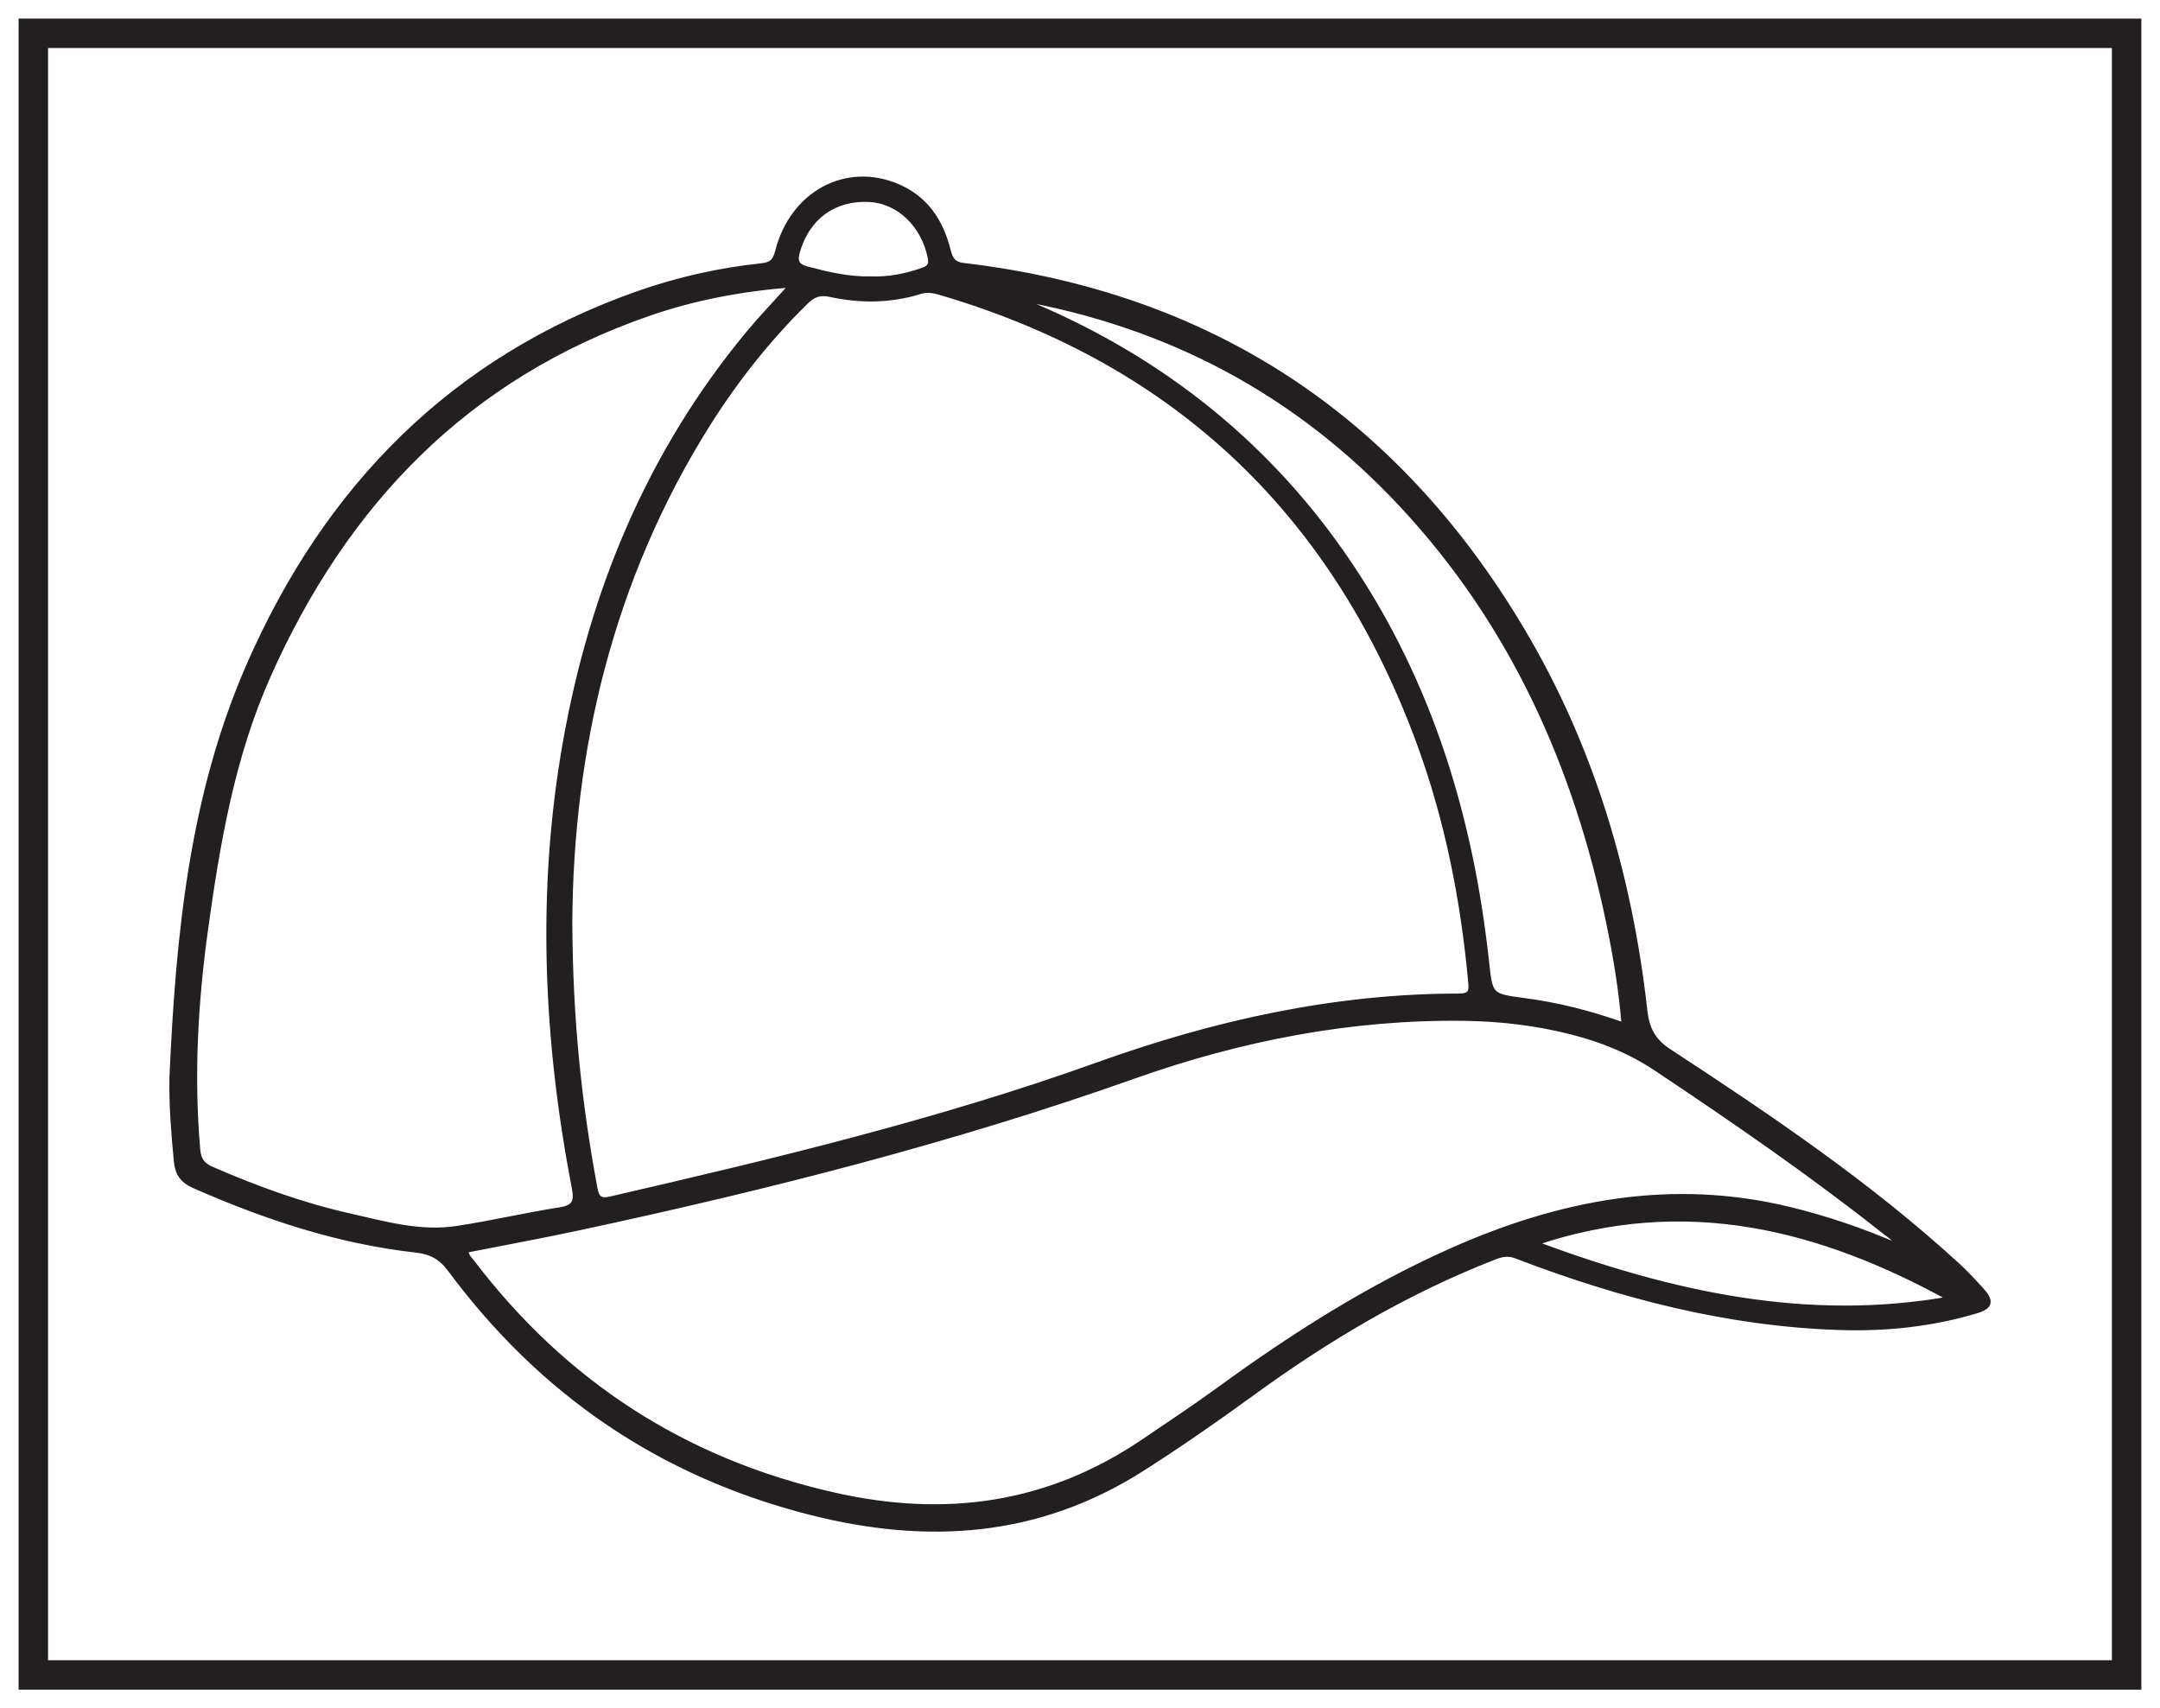
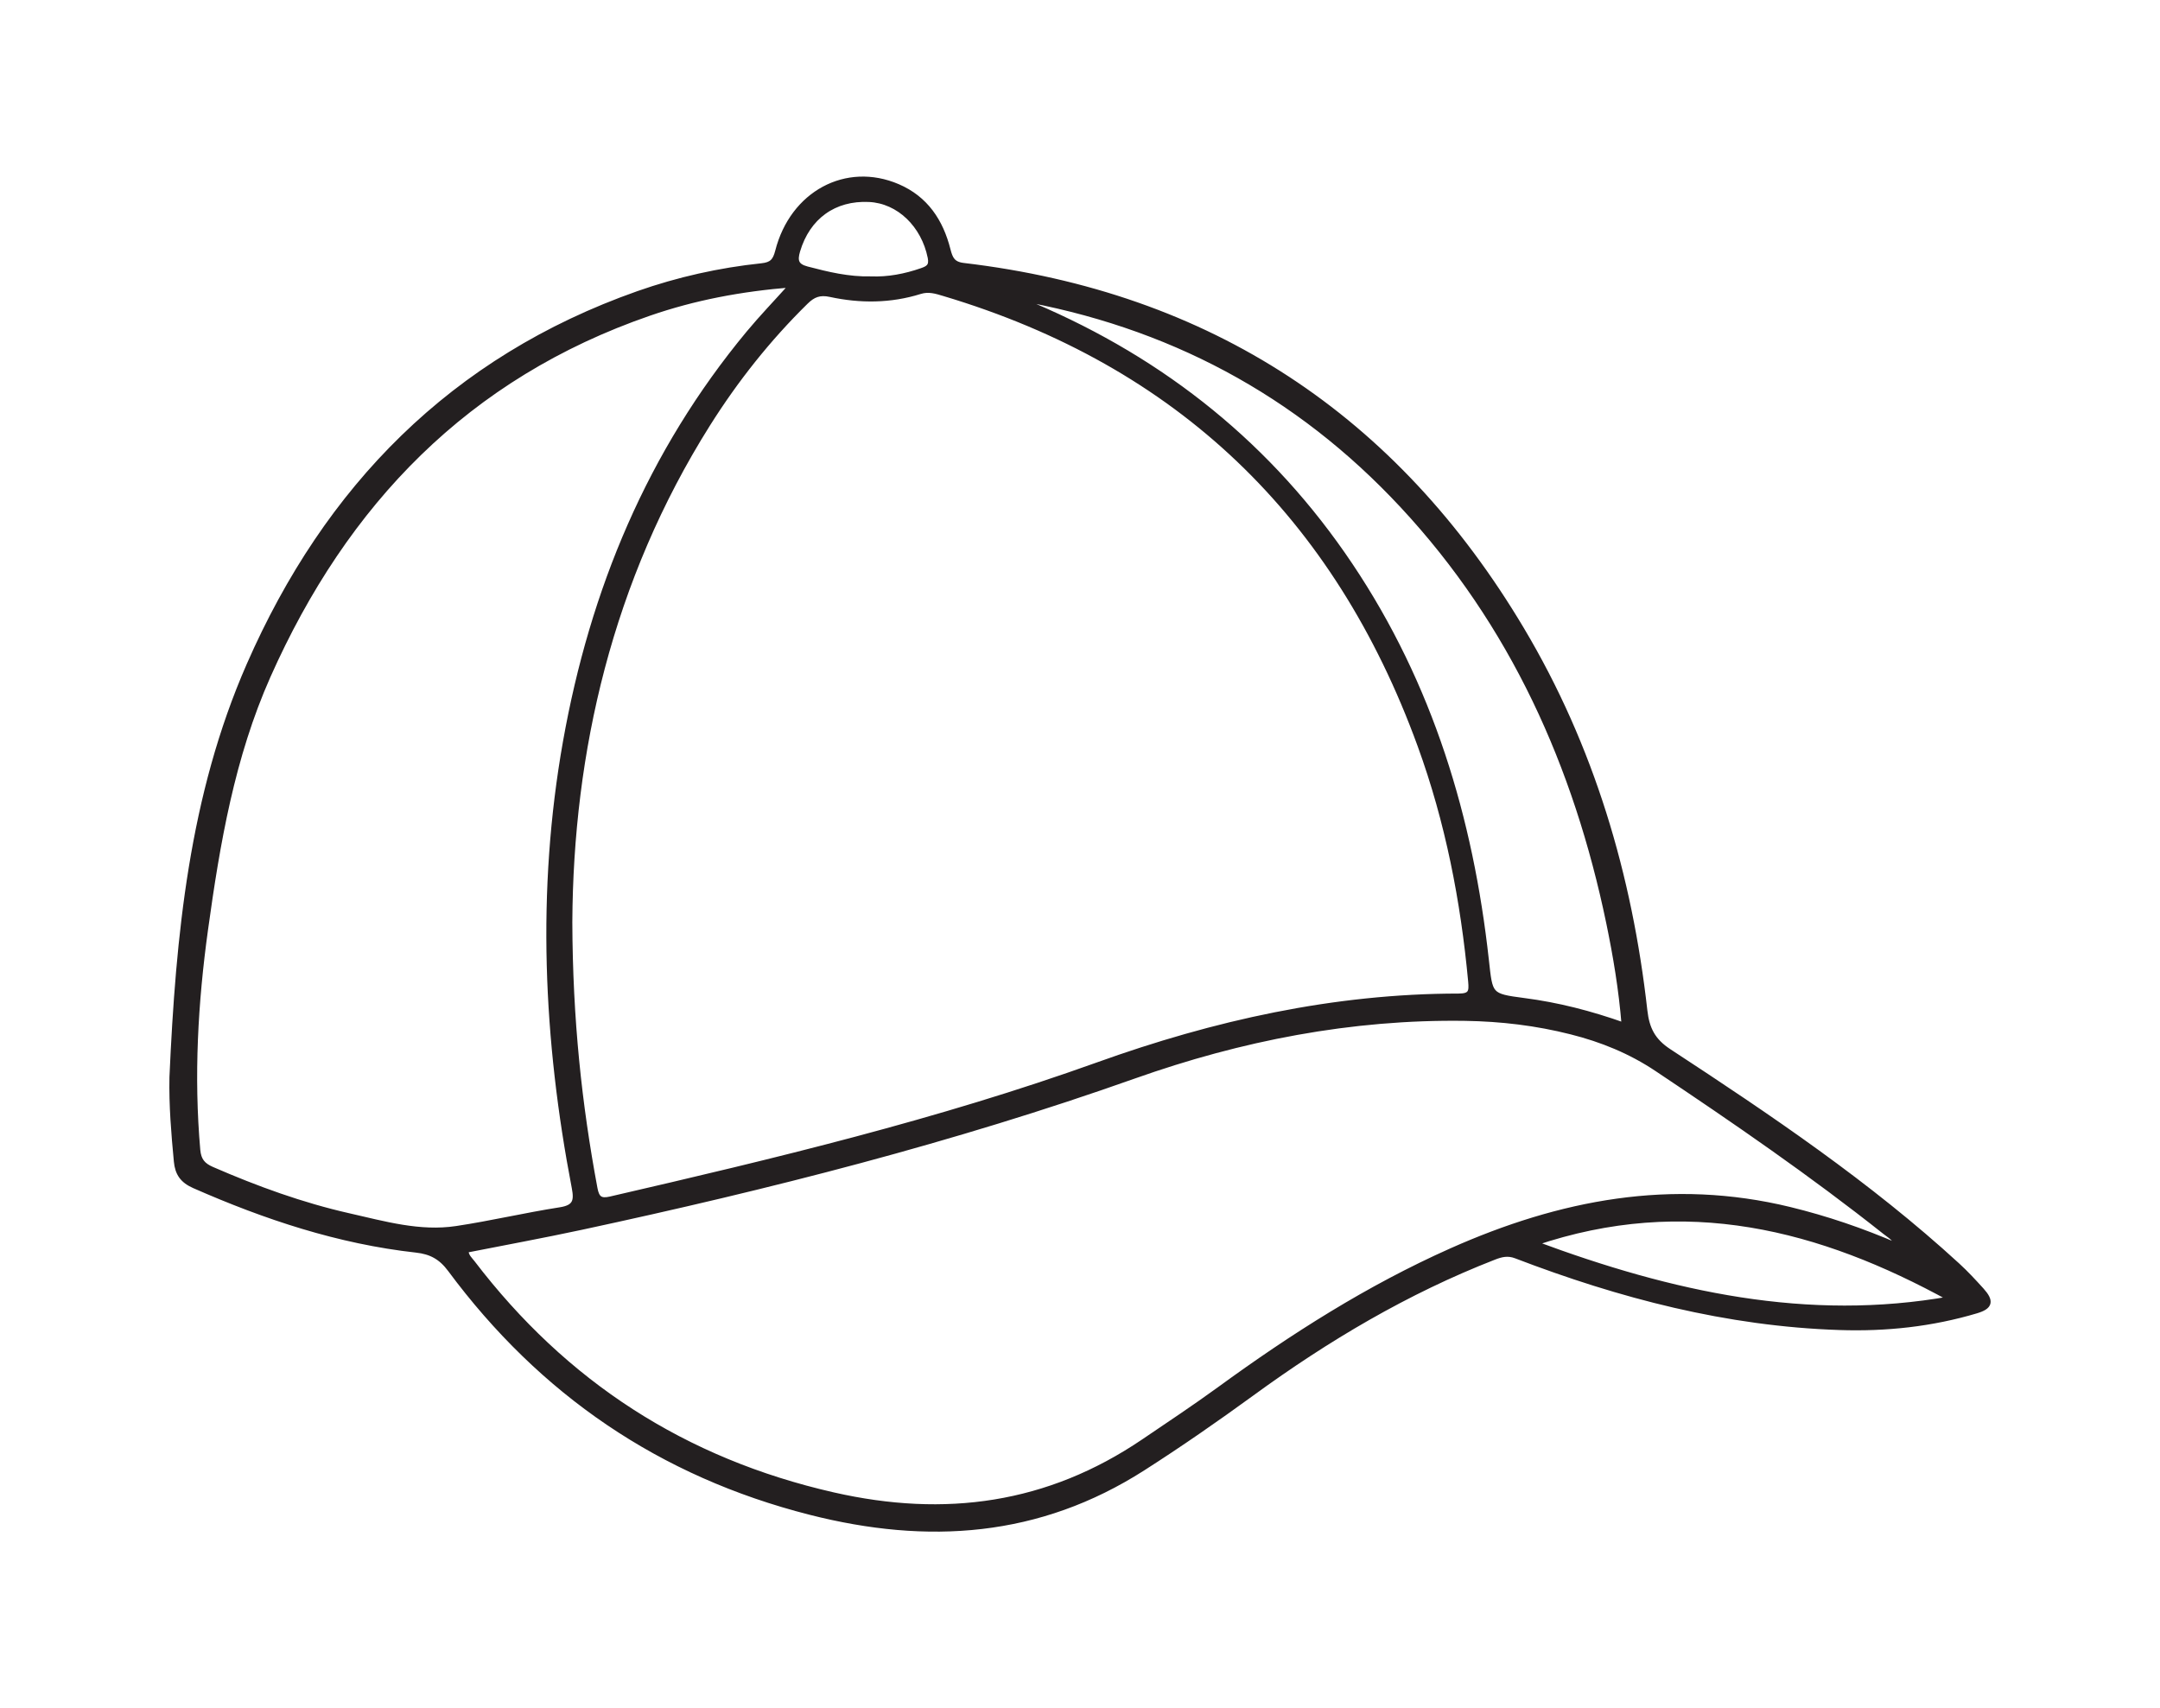
<svg xmlns="http://www.w3.org/2000/svg" width="220pt" height="174pt" viewBox="0 0 220 174" version="1.1">
  <g id="surface1">
-     <rect x="0" y="0" width="220" height="174" style="fill:rgb(100%,100%,100%);fill-opacity:1;stroke:none;" />
    <path style=" stroke:none;fill-rule:nonzero;fill:rgb(100%,100%,100%);fill-opacity:1;" d="M 3.395 3.391 L 216.602 3.391 L 216.602 170.609 L 3.395 170.609 Z M 3.395 3.391 " />
-     <path style=" stroke:none;fill-rule:nonzero;fill:rgb(13.73%,12.16%,12.549%);fill-opacity:1;" d="M 218.102 1.891 L 1.895 1.891 L 1.895 172.109 L 218.102 172.109 Z M 215.102 169.109 L 4.895 169.109 L 4.895 4.891 L 215.102 4.891 Z M 215.102 169.109 " />
    <path style=" stroke:none;fill-rule:evenodd;fill:rgb(13.73%,12.16%,12.549%);fill-opacity:1;" d="M 88.715 28.402 C 90.441 28.473 92.191 28.145 93.898 27.547 C 94.52 27.328 94.914 27.105 94.738 26.23 C 94.078 22.934 91.551 20.469 88.523 20.324 C 84.949 20.152 82.27 22.105 81.246 25.555 C 80.953 26.547 81.082 27.098 82.188 27.387 C 84.305 27.941 86.418 28.457 88.715 28.402 M 156.301 126.641 C 170.293 131.852 184.109 134.883 198.645 132.293 C 185.406 125.012 171.676 121.43 156.301 126.641 M 103.426 30.312 C 104.035 30.582 104.641 30.852 105.25 31.109 C 118.59 36.777 129.445 45.504 137.531 57.562 C 145.699 69.738 149.801 83.344 151.395 97.793 C 151.793 101.375 151.691 101.449 155.211 101.906 C 158.656 102.352 161.992 103.207 165.414 104.422 C 165.121 100.789 164.547 97.383 163.848 94 C 160.523 78.012 154.059 63.559 142.832 51.496 C 132.145 40.008 118.973 33.008 103.426 30.312 M 80.641 29.02 C 75.418 29.434 70.703 30.34 66.137 31.914 C 47.578 38.312 35.16 51.211 27.309 68.871 C 23.656 77.09 22.156 85.863 20.938 94.688 C 19.906 102.137 19.488 109.617 20.148 117.137 C 20.242 118.191 20.668 118.691 21.586 119.094 C 26.113 121.062 30.738 122.746 35.547 123.832 C 39.141 124.645 42.75 125.695 46.484 125.133 C 50.02 124.602 53.512 123.773 57.047 123.223 C 58.574 122.984 58.746 122.34 58.484 120.984 C 55.586 105.902 54.891 90.762 57.586 75.57 C 60.328 60.141 66.168 46.074 76.246 33.926 C 77.559 32.344 78.988 30.863 80.641 29.02 M 193.348 126.934 C 193.008 126.141 192.449 125.863 191.988 125.496 C 184.523 119.574 176.684 114.184 168.766 108.895 C 166.066 107.09 163.141 105.898 160.031 105.117 C 156.492 104.219 152.883 103.789 149.23 103.734 C 137.613 103.566 126.359 105.773 115.496 109.625 C 97.105 116.145 78.266 120.926 59.227 125.02 C 55.312 125.859 51.375 126.582 47.457 127.355 C 47.484 127.969 47.863 128.262 48.125 128.605 C 57.523 140.926 69.695 148.809 84.879 152.262 C 96.266 154.852 106.758 153.41 116.469 146.828 C 119.062 145.07 121.676 143.336 124.211 141.492 C 131.648 136.07 139.367 131.156 147.805 127.395 C 158.895 122.457 170.25 120.258 182.293 123.191 C 186.039 124.105 189.66 125.336 193.348 126.934 M 58.043 93.93 C 58.078 103.887 59.008 112.504 60.605 121.059 C 60.793 122.059 61.148 122.363 62.168 122.125 C 78.906 118.262 95.605 114.27 111.805 108.453 C 123.684 104.188 135.879 101.461 148.57 101.453 C 149.809 101.453 149.879 101.004 149.785 99.98 C 149.023 91.754 147.457 83.688 144.625 75.918 C 136.113 52.547 120.074 37.062 96.152 29.914 C 95.363 29.68 94.598 29.422 93.707 29.703 C 90.699 30.645 87.621 30.66 84.57 30 C 83.477 29.762 82.805 30.039 82.07 30.766 C 78.254 34.516 74.953 38.68 72.105 43.199 C 62.105 59.086 58.133 76.609 58.043 93.93 M 17.508 109.727 C 18.148 95.363 19.512 81.078 25.363 67.73 C 33.273 49.672 46.105 36.551 64.992 29.895 C 69.07 28.461 73.277 27.52 77.574 27.066 C 78.59 26.961 78.945 26.594 79.199 25.602 C 80.703 19.688 86.207 16.746 91.438 18.988 C 94.297 20.215 95.828 22.543 96.562 25.449 C 96.789 26.34 97.035 26.902 98.121 27.031 C 123.199 29.992 142.117 42.484 154.996 64.105 C 162.125 76.07 165.988 89.16 167.539 102.953 C 167.75 104.789 168.344 106.004 170 107.086 C 180.219 113.777 190.348 120.602 199.387 128.891 C 200.25 129.68 201.051 130.551 201.84 131.418 C 202.848 132.543 202.73 133.105 201.285 133.535 C 196.742 134.887 192.113 135.387 187.352 135.227 C 175.902 134.852 165.02 132.004 154.402 127.938 C 153.574 127.621 152.91 127.785 152.164 128.078 C 143.285 131.535 135.172 136.352 127.492 141.953 C 123.871 144.59 120.191 147.145 116.414 149.559 C 105.801 156.348 94.5 157.102 82.527 154.055 C 67.285 150.18 55.148 141.863 45.84 129.309 C 44.91 128.059 43.891 127.508 42.406 127.344 C 34.484 126.465 27.023 123.98 19.766 120.785 C 18.566 120.254 18.07 119.516 17.957 118.297 C 17.688 115.449 17.449 112.602 17.508 109.727 " />
    <path style="fill:none;stroke-width:0.5;stroke-linecap:butt;stroke-linejoin:miter;stroke:rgb(13.73%,12.16%,12.549%);stroke-opacity:1;stroke-miterlimit:10;" d="M 0 0.001 C 1.727 -0.069 3.477 0.259 5.184 0.857 C 5.805 1.075 6.199 1.298 6.024 2.173 C 5.364 5.47 2.836 7.935 -0.191 8.079 C -3.765 8.251 -6.445 6.298 -7.469 2.849 C -7.761 1.857 -7.633 1.306 -6.527 1.017 C -4.41 0.462 -2.297 -0.054 0 0.001 Z M 67.586 -98.237 C 81.578 -103.448 95.395 -106.479 109.93 -103.89 C 96.692 -96.608 82.961 -93.026 67.586 -98.237 Z M 14.711 -1.909 C 15.321 -2.179 15.926 -2.448 16.535 -2.706 C 29.875 -8.374 40.731 -17.101 48.817 -29.159 C 56.985 -41.335 61.086 -54.94 62.68 -69.39 C 63.078 -72.972 62.977 -73.046 66.496 -73.503 C 69.942 -73.948 73.278 -74.804 76.699 -76.018 C 76.406 -72.386 75.832 -68.979 75.133 -65.597 C 71.809 -49.608 65.344 -35.155 54.117 -23.093 C 43.43 -11.604 30.258 -4.604 14.711 -1.909 Z M -8.074 -0.616 C -13.297 -1.03 -18.011 -1.936 -22.578 -3.511 C -41.136 -9.909 -53.554 -22.808 -61.406 -40.468 C -65.058 -48.686 -66.558 -57.46 -67.777 -66.284 C -68.808 -73.733 -69.226 -81.214 -68.566 -88.733 C -68.472 -89.788 -68.047 -90.288 -67.129 -90.69 C -62.601 -92.659 -57.976 -94.343 -53.168 -95.429 C -49.574 -96.241 -45.965 -97.292 -42.23 -96.729 C -38.695 -96.198 -35.203 -95.37 -31.668 -94.819 C -30.14 -94.581 -29.969 -93.936 -30.23 -92.581 C -33.129 -77.499 -33.824 -62.358 -31.129 -47.167 C -28.386 -31.737 -22.547 -17.671 -12.469 -5.522 C -11.156 -3.94 -9.726 -2.46 -8.074 -0.616 Z M 104.633 -98.53 C 104.293 -97.737 103.735 -97.46 103.274 -97.093 C 95.809 -91.171 87.969 -85.78 80.051 -80.491 C 77.352 -78.686 74.426 -77.495 71.317 -76.714 C 67.778 -75.815 64.168 -75.386 60.516 -75.331 C 48.899 -75.163 37.645 -77.37 26.781 -81.222 C 8.391 -87.741 -10.449 -92.522 -29.488 -96.616 C -33.402 -97.456 -37.34 -98.179 -41.258 -98.952 C -41.23 -99.565 -40.851 -99.858 -40.59 -100.202 C -31.191 -112.522 -19.019 -120.405 -3.836 -123.858 C 7.551 -126.448 18.043 -125.007 27.754 -118.425 C 30.348 -116.667 32.961 -114.933 35.496 -113.089 C 42.934 -107.667 50.653 -102.753 59.09 -98.991 C 70.18 -94.054 81.535 -91.854 93.578 -94.788 C 97.324 -95.702 100.946 -96.933 104.633 -98.53 Z M -30.672 -65.526 C -30.636 -75.483 -29.707 -84.101 -28.109 -92.655 C -27.922 -93.655 -27.566 -93.96 -26.547 -93.722 C -9.808 -89.858 6.891 -85.866 23.09 -80.05 C 34.969 -75.784 47.164 -73.058 59.856 -73.05 C 61.094 -73.05 61.164 -72.601 61.071 -71.577 C 60.309 -63.351 58.742 -55.284 55.91 -47.515 C 47.399 -24.143 31.36 -8.659 7.438 -1.511 C 6.649 -1.276 5.883 -1.018 4.992 -1.3 C 1.985 -2.241 -1.094 -2.257 -4.144 -1.597 C -5.238 -1.358 -5.91 -1.636 -6.644 -2.362 C -10.461 -6.112 -13.761 -10.276 -16.609 -14.796 C -26.609 -30.683 -30.582 -48.206 -30.672 -65.526 Z M -71.207 -81.323 C -70.566 -66.96 -69.203 -52.675 -63.351 -39.327 C -55.441 -21.268 -42.609 -8.147 -23.722 -1.491 C -19.644 -0.058 -15.437 0.884 -11.14 1.337 C -10.125 1.442 -9.769 1.81 -9.515 2.802 C -8.011 8.716 -2.508 11.657 2.723 9.415 C 5.582 8.189 7.114 5.86 7.848 2.954 C 8.074 2.064 8.321 1.501 9.406 1.372 C 34.485 -1.589 53.403 -14.081 66.281 -35.702 C 73.41 -47.667 77.274 -60.757 78.824 -74.55 C 79.035 -76.386 79.629 -77.601 81.285 -78.683 C 91.504 -85.374 101.633 -92.198 110.672 -100.487 C 111.535 -101.276 112.336 -102.147 113.125 -103.015 C 114.133 -104.14 114.016 -104.702 112.571 -105.132 C 108.028 -106.483 103.399 -106.983 98.637 -106.823 C 87.188 -106.448 76.305 -103.601 65.688 -99.534 C 64.86 -99.218 64.196 -99.382 63.449 -99.675 C 54.571 -103.132 46.457 -107.948 38.778 -113.55 C 35.156 -116.186 31.477 -118.741 27.699 -121.155 C 17.086 -127.944 5.785 -128.698 -6.187 -125.651 C -21.429 -121.776 -33.566 -113.46 -42.875 -100.905 C -43.804 -99.655 -44.824 -99.104 -46.308 -98.94 C -54.23 -98.061 -61.691 -95.577 -68.949 -92.382 C -70.148 -91.851 -70.644 -91.112 -70.758 -89.893 C -71.027 -87.046 -71.265 -84.198 -71.207 -81.323 Z M -71.207 -81.323 " transform="matrix(1,0,0,-1,88.715,28.403)" />
  </g>
</svg>